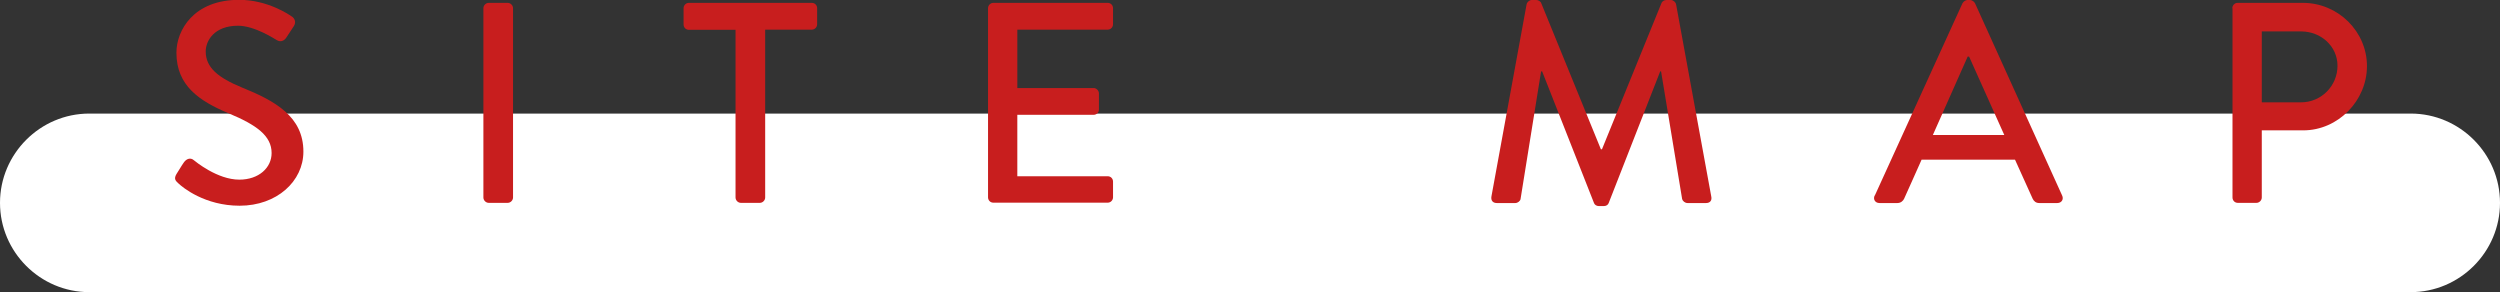
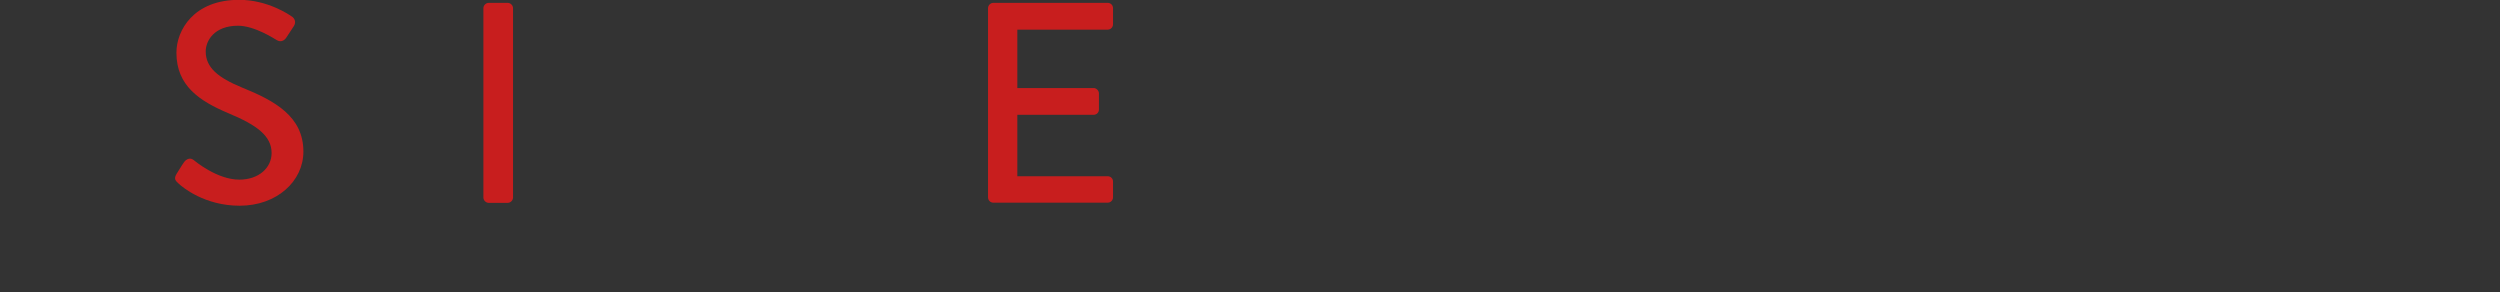
<svg xmlns="http://www.w3.org/2000/svg" viewBox="0 0 140 16.36">
  <rect x="0" y="0" width="140" height="16.36" fill="#333333" stroke="none" />
  <defs>
    <style>.d{fill:#c81e1e;}.e{fill:#fff;}</style>
  </defs>
-   <path class="e" d="M140,11.36c0,2.75-2.25,5-5,5H5c-2.75,0-5-2.25-5-5H0c0-2.75,2.25-5,5-5H135c2.75,0,5,2.25,5,5h0Z" />
  <path class="d" d="M9.88,9.75c.14-.21,.27-.45,.42-.66s.37-.27,.54-.13c.1,.08,1.33,1.1,2.56,1.1,1.1,0,1.81-.67,1.81-1.49,0-.96-.83-1.57-2.42-2.23-1.63-.69-2.91-1.54-2.91-3.39,0-1.25,.96-2.96,3.51-2.96,1.6,0,2.8,.83,2.96,.94,.13,.08,.26,.3,.1,.54-.13,.19-.27,.42-.4,.61-.13,.21-.34,.3-.56,.16-.11-.06-1.23-.8-2.16-.8-1.34,0-1.81,.85-1.81,1.44,0,.91,.7,1.47,2.03,2.02,1.86,.75,3.44,1.63,3.44,3.59,0,1.66-1.49,3.03-3.57,3.03-1.95,0-3.19-1.02-3.44-1.26-.14-.13-.26-.24-.1-.51Z" />
  <path class="d" d="M27.07,.46c0-.16,.14-.3,.3-.3h1.06c.16,0,.3,.14,.3,.3V11.06c0,.16-.14,.3-.3,.3h-1.06c-.16,0-.3-.14-.3-.3V.46Z" />
-   <path class="d" d="M41.19,1.67h-2.61c-.18,0-.3-.14-.3-.3V.46c0-.16,.13-.3,.3-.3h6.88c.18,0,.3,.14,.3,.3v.9c0,.16-.13,.3-.3,.3h-2.61V11.06c0,.16-.14,.3-.3,.3h-1.06c-.16,0-.3-.14-.3-.3V1.67Z" />
  <path class="d" d="M55.33,.46c0-.16,.13-.3,.3-.3h6.4c.18,0,.3,.14,.3,.3v.9c0,.16-.13,.3-.3,.3h-5.06v3.27h4.27c.16,0,.3,.14,.3,.3v.9c0,.18-.14,.3-.3,.3h-4.27v3.44h5.06c.18,0,.3,.14,.3,.3v.88c0,.16-.13,.3-.3,.3h-6.4c-.18,0-.3-.14-.3-.3V.46Z" />
-   <path class="d" d="M85.49,.24c.03-.13,.16-.24,.29-.24h.26c.1,0,.24,.08,.27,.18l3.34,8.18h.06L93.04,.18c.03-.1,.16-.18,.27-.18h.26c.13,0,.26,.11,.29,.24l1.97,10.76c.05,.22-.06,.37-.29,.37h-1.04c-.14,0-.27-.11-.3-.22l-1.18-7.15h-.05l-2.88,7.36c-.03,.1-.13,.18-.27,.18h-.29c-.13,0-.24-.08-.27-.18l-2.9-7.36h-.06l-1.15,7.15c-.02,.11-.16,.22-.29,.22h-1.04c-.22,0-.34-.14-.3-.37L85.49,.24Z" />
-   <path class="d" d="M104.99,10.95L109.9,.18c.05-.1,.19-.18,.27-.18h.16c.08,0,.22,.08,.27,.18l4.88,10.77c.1,.21-.03,.42-.27,.42h-1.01c-.19,0-.3-.1-.37-.24l-.99-2.19h-5.23c-.32,.74-.66,1.46-.98,2.19-.05,.11-.18,.24-.37,.24h-1.01c-.24,0-.37-.21-.27-.42Zm7.25-3.39l-1.97-4.39h-.08l-1.95,4.39h4Z" />
-   <path class="d" d="M125.01,.46c0-.16,.13-.3,.3-.3h3.65c1.97,0,3.59,1.6,3.59,3.54s-1.62,3.6-3.57,3.6h-2.32v3.76c0,.16-.14,.3-.3,.3h-1.04c-.18,0-.3-.14-.3-.3V.46Zm3.86,5.27c1.1,0,2.03-.9,2.03-2.05,0-1.09-.93-1.92-2.03-1.92h-2.21v3.97h2.21Z" />
</svg>